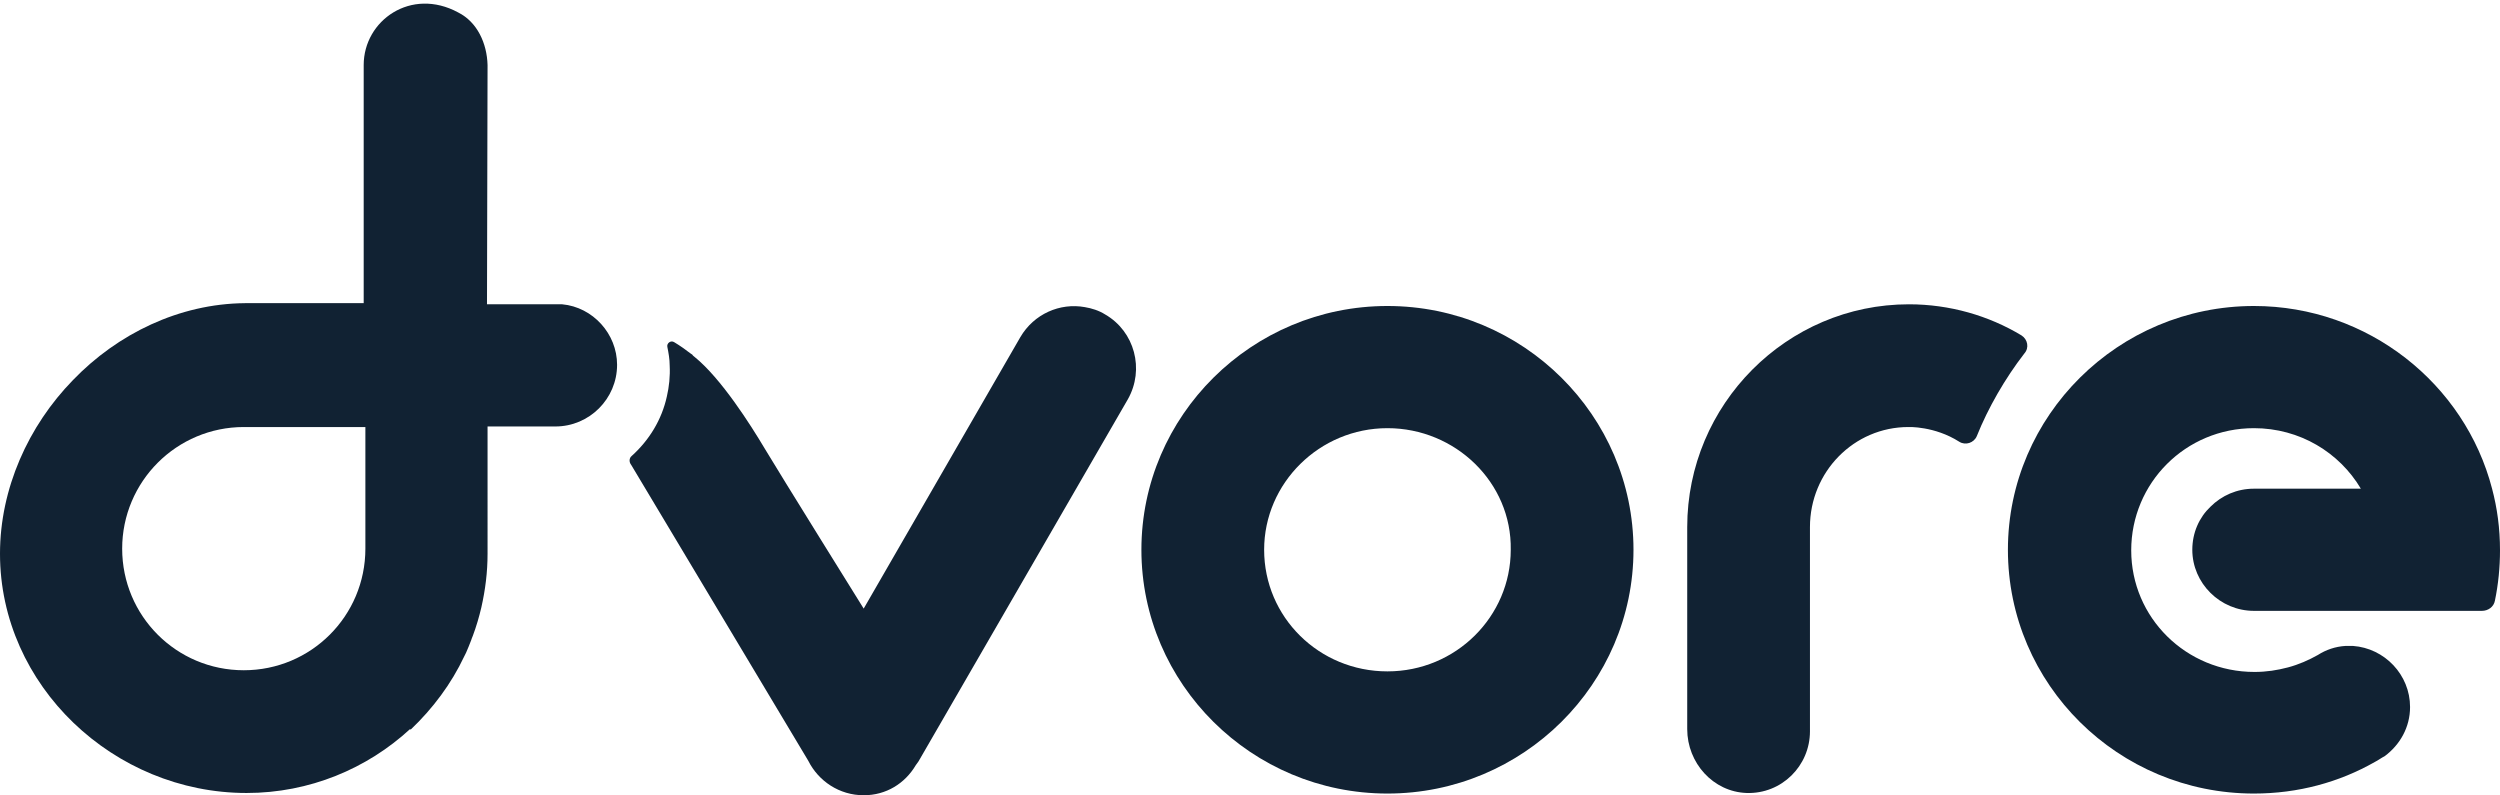
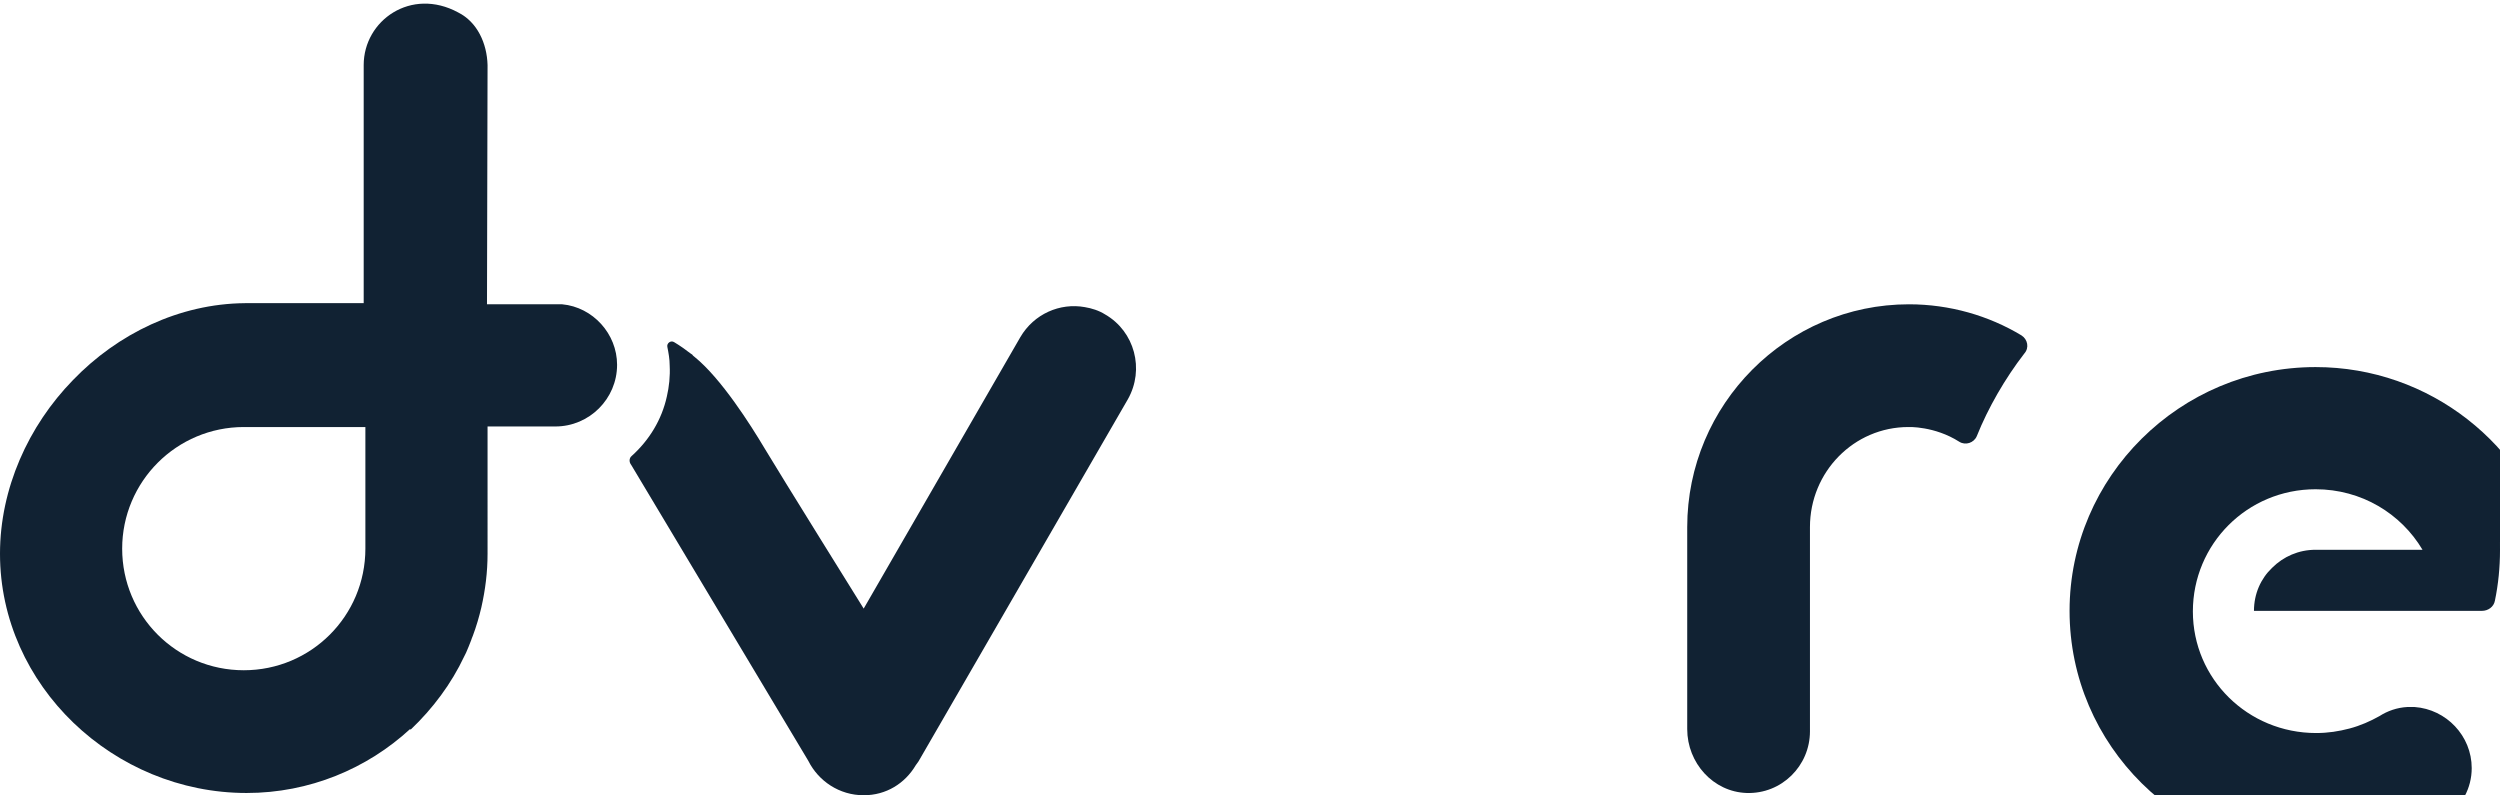
<svg xmlns="http://www.w3.org/2000/svg" version="1.1" id="Calque_1" x="0px" y="0px" viewBox="0 0 442 140.6" style="enable-background:new 0 0 442 140.6;" xml:space="preserve">
  <style type="text/css">
	.st0{fill:#112233;}
</style>
  <g>
-     <path class="st0" d="M245.3,54.1c-24,0-43.5,19.4-43.5,43.1s19.5,43.1,43.5,43.1s43.5-19.4,43.5-43.1S269.3,54.1,245.3,54.1z    M245.3,118.7c-12.1,0-21.8-9.6-21.8-21.5c0-11.8,9.8-21.5,21.8-21.5c12,0,22,9.6,21.8,21.5C267.1,109,257.4,118.7,245.3,118.7z" />
    <path class="st0" d="M357.4,59.3c-5.8-3.5-12.7-5.5-19.9-5.5c-21.6,0-39.2,17.7-39.2,39.4v35.7c0,6,4.6,11.1,10.5,11.3   c6.2,0.2,11.2-4.8,11.2-10.9V93.2c0-9.8,7.8-17.7,17.4-17.7c0,0,4.6-0.2,9,2.6c1.1,0.7,2.6,0.2,3.1-1c2-5,5-10.2,8.4-14.6   C358.8,61.5,358.5,60,357.4,59.3z" />
-     <path class="st0" d="M442,97.3c0,3-0.3,6-0.9,8.9c-0.2,1.1-1.2,1.8-2.3,1.8h-40.3c-6,0-10.9-4.9-10.9-10.8c0-3,1.2-5.7,3.2-7.6   c2-2,4.7-3.2,7.7-3.2h18.9c-3.8-6.4-10.8-10.7-18.9-10.7c-12.1,0-21.7,9.7-21.7,21.6c0,11.9,9.7,21.5,21.8,21.5   c2.1,0,4-0.3,5.9-0.8s3.7-1.3,5.3-2.2c1.4-0.9,3.1-1.5,4.9-1.6h1.3c5.6,0.4,10.1,5.1,10.1,10.8c0,3.6-1.8,6.7-4.5,8.7   c-0.6,0.3-1.1,0.7-1.7,1c-6.3,3.6-13.6,5.6-21.4,5.6c-24,0-43.5-19.3-43.5-43.1c0-23.7,19.5-43.1,43.5-43.1   c20.2,0,37.3,13.8,42.1,32.3C441.5,89.8,442,93.4,442,97.3z" />
+     <path class="st0" d="M442,97.3c0,3-0.3,6-0.9,8.9c-0.2,1.1-1.2,1.8-2.3,1.8h-40.3c0-3,1.2-5.7,3.2-7.6   c2-2,4.7-3.2,7.7-3.2h18.9c-3.8-6.4-10.8-10.7-18.9-10.7c-12.1,0-21.7,9.7-21.7,21.6c0,11.9,9.7,21.5,21.8,21.5   c2.1,0,4-0.3,5.9-0.8s3.7-1.3,5.3-2.2c1.4-0.9,3.1-1.5,4.9-1.6h1.3c5.6,0.4,10.1,5.1,10.1,10.8c0,3.6-1.8,6.7-4.5,8.7   c-0.6,0.3-1.1,0.7-1.7,1c-6.3,3.6-13.6,5.6-21.4,5.6c-24,0-43.5-19.3-43.5-43.1c0-23.7,19.5-43.1,43.5-43.1   c20.2,0,37.3,13.8,42.1,32.3C441.5,89.8,442,93.4,442,97.3z" />
    <path class="st0" d="M142.9,134.5c1.8,3.6,5.5,6.1,9.8,6.1c4,0,7.3-2.1,9.2-5.3l0.5-0.7l37-64c3-5.3,1.2-12-4-15   c-1.1-0.7-2.4-1.1-3.6-1.3c-4.4-0.8-9,1.2-11.4,5.3l-27.7,48c0,0-15-24.1-17.5-28.3c-2.5-4.2-7.7-12.4-12.4-16.2   c-0.1-0.1-0.3-0.2-0.4-0.4c-0.1-0.1-0.2-0.1-0.3-0.2c-0.9-0.7-1.9-1.4-2.9-2c-0.6-0.4-1.4,0.2-1.2,0.9c0.2,1,0.4,2.1,0.4,3.2   c0.1,1.9-0.1,3.8-0.5,5.5c-0.9,4.1-3.1,7.7-6.2,10.5c-0.5,0.4-0.5,1.1-0.1,1.6L142.9,134.5z" />
  </g>
  <g>
    <path class="st0" d="M99.4,53.8H86.1l0.1-42.2v-0.1c-0.1-3.8-1.8-7.6-5.2-9.3c-8.3-4.5-16.7,1.4-16.7,9.3v42.1h-21   C31.7,53.7,20.8,59,12.9,67.2C5,75.3,0,86.4,0,97.9c0,23.3,20.1,42.3,43.6,42.3c11.1,0,21.3-4.3,28.9-11.3l0.1,0.1   c3.9-3.7,7.2-8.1,9.5-13c0.1-0.2,0.2-0.4,0.3-0.6c0.3-0.7,0.6-1.4,0.9-2.2c0-0.1,0.1-0.2,0.1-0.3c0.1-0.2,0.1-0.3,0.2-0.5   c0.6-1.6,1.1-3.3,1.5-5c0.7-3.1,1.1-6.2,1.1-9.5V75.4h12c6,0,10.9-4.9,10.9-10.9C109.1,59,104.8,54.3,99.4,53.8z M64.6,97   c0,11.9-9.6,21.5-21.5,21.5c-11.9,0-21.5-9.6-21.5-21.5c0-5.9,2.4-11.3,6.3-15.2s9.3-6.3,15.2-6.3h21.5V97z" />
  </g>
</svg>